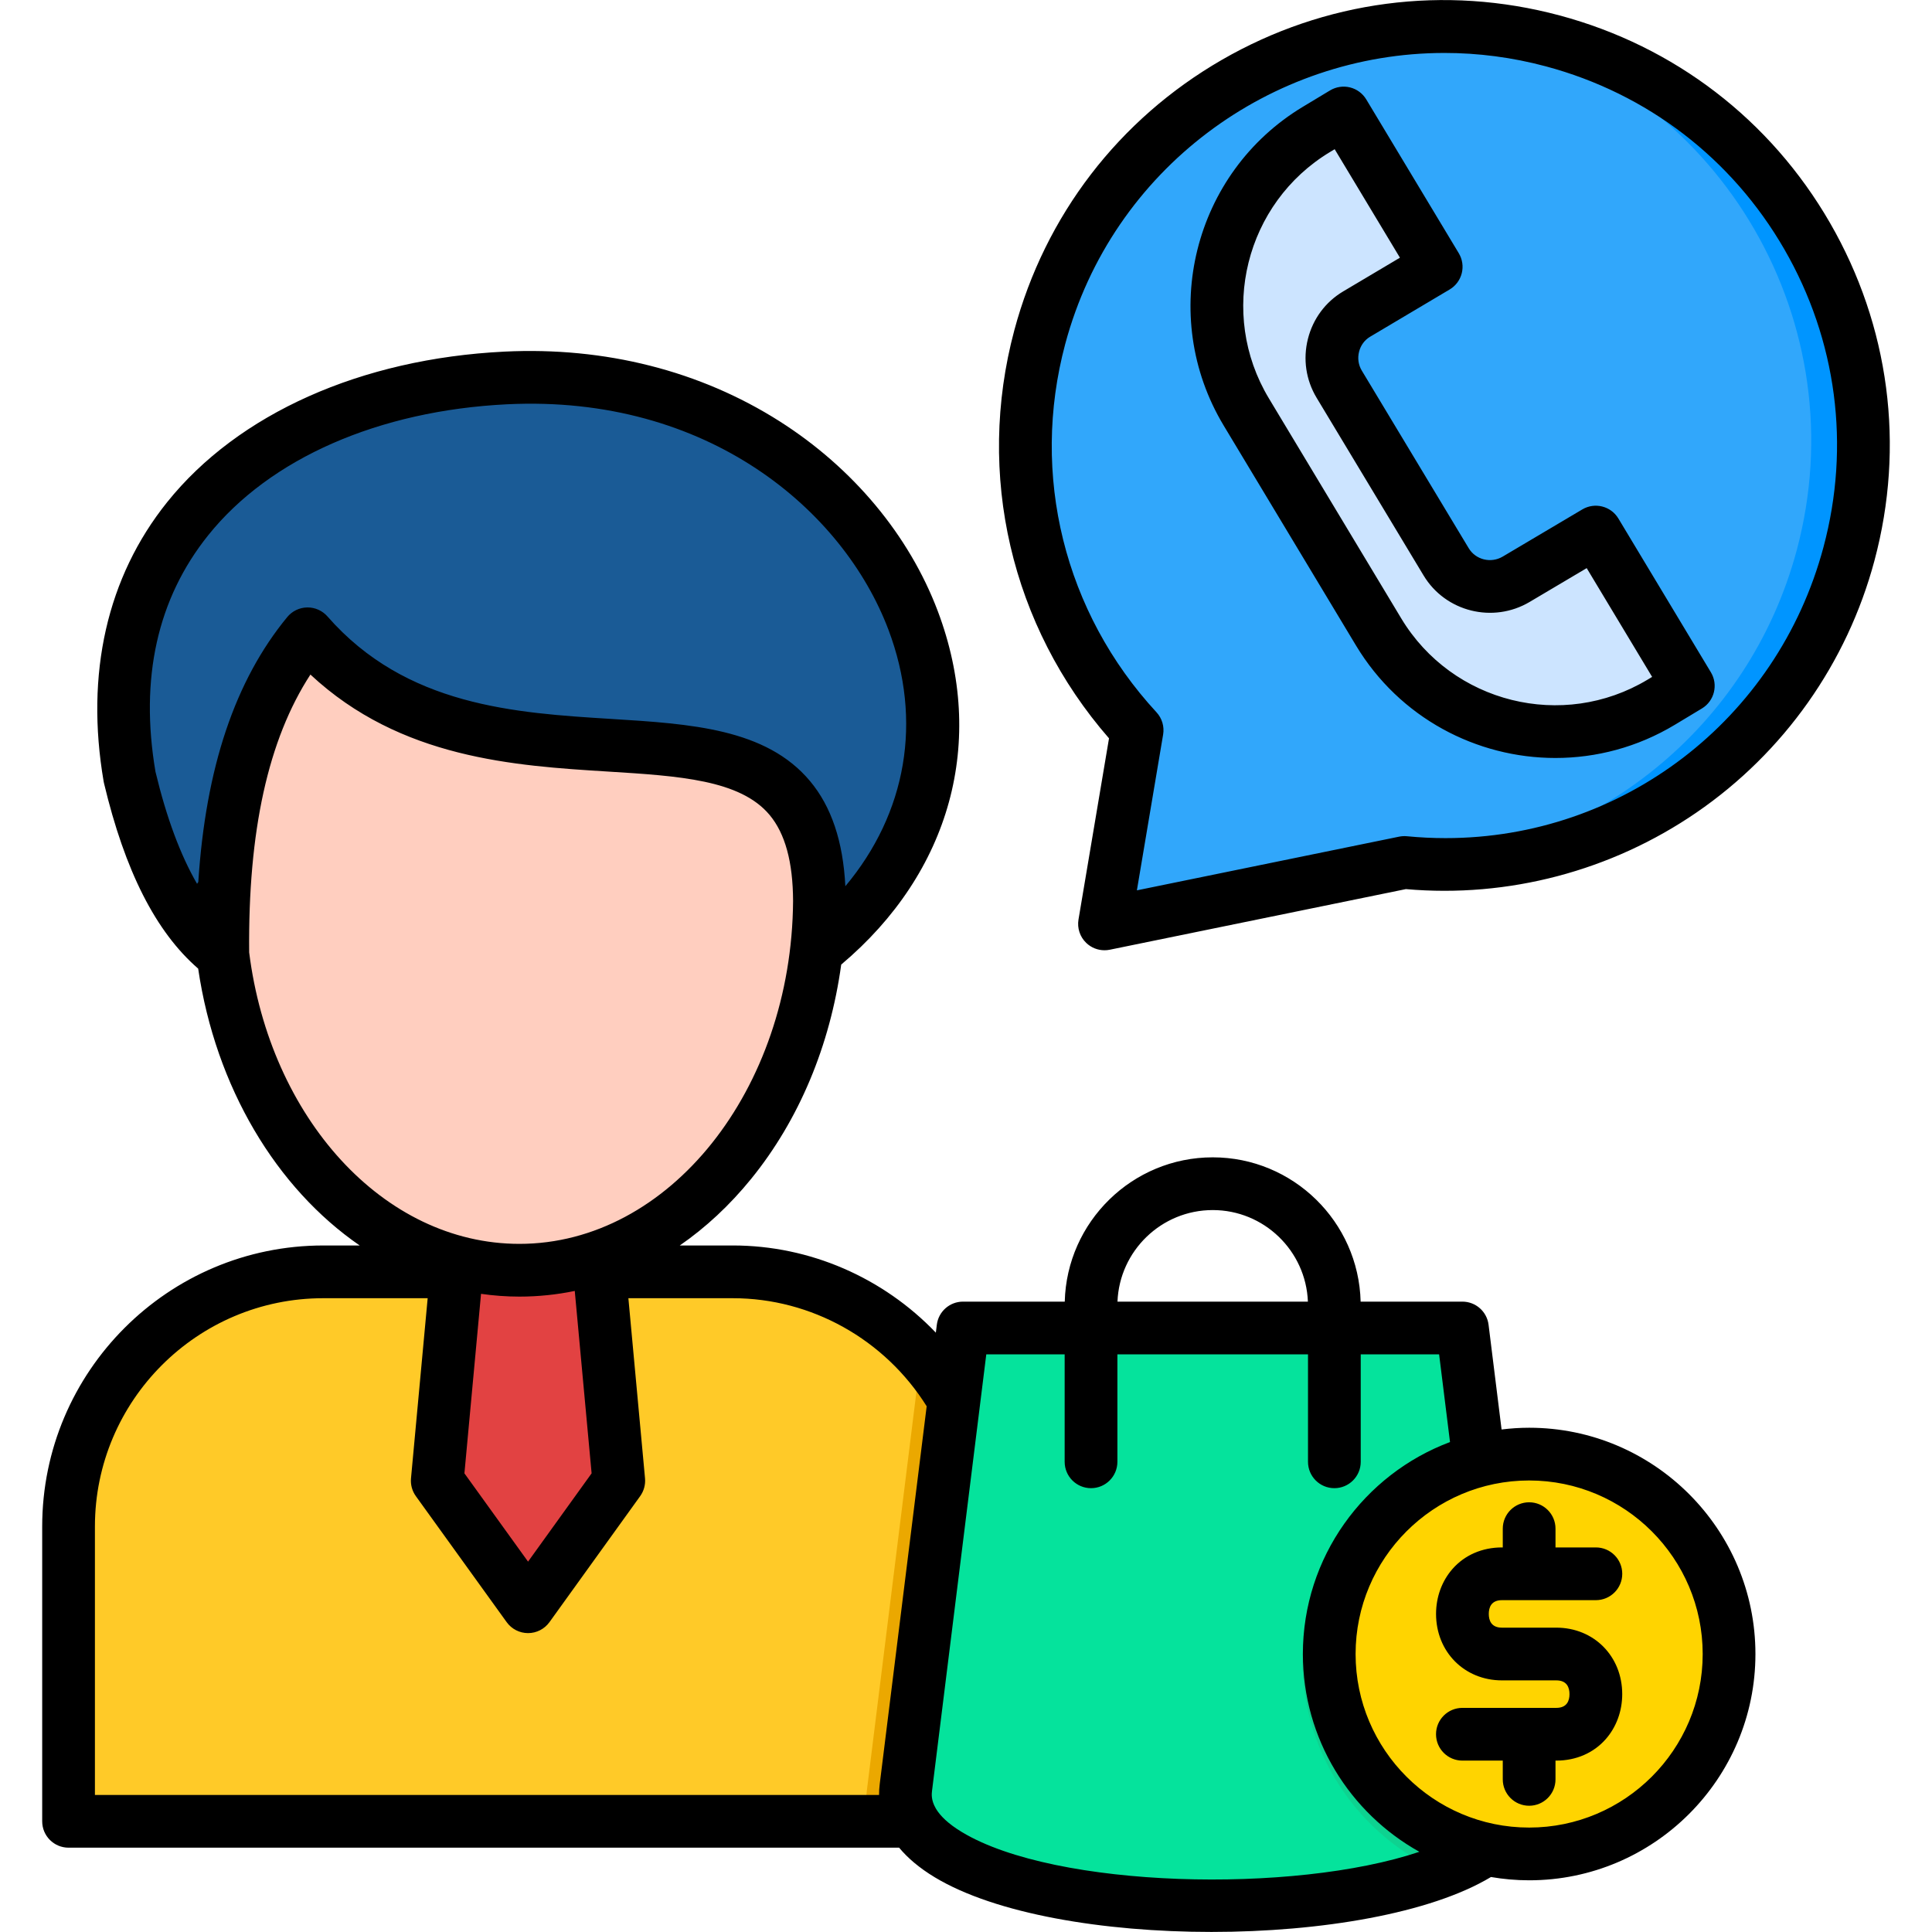
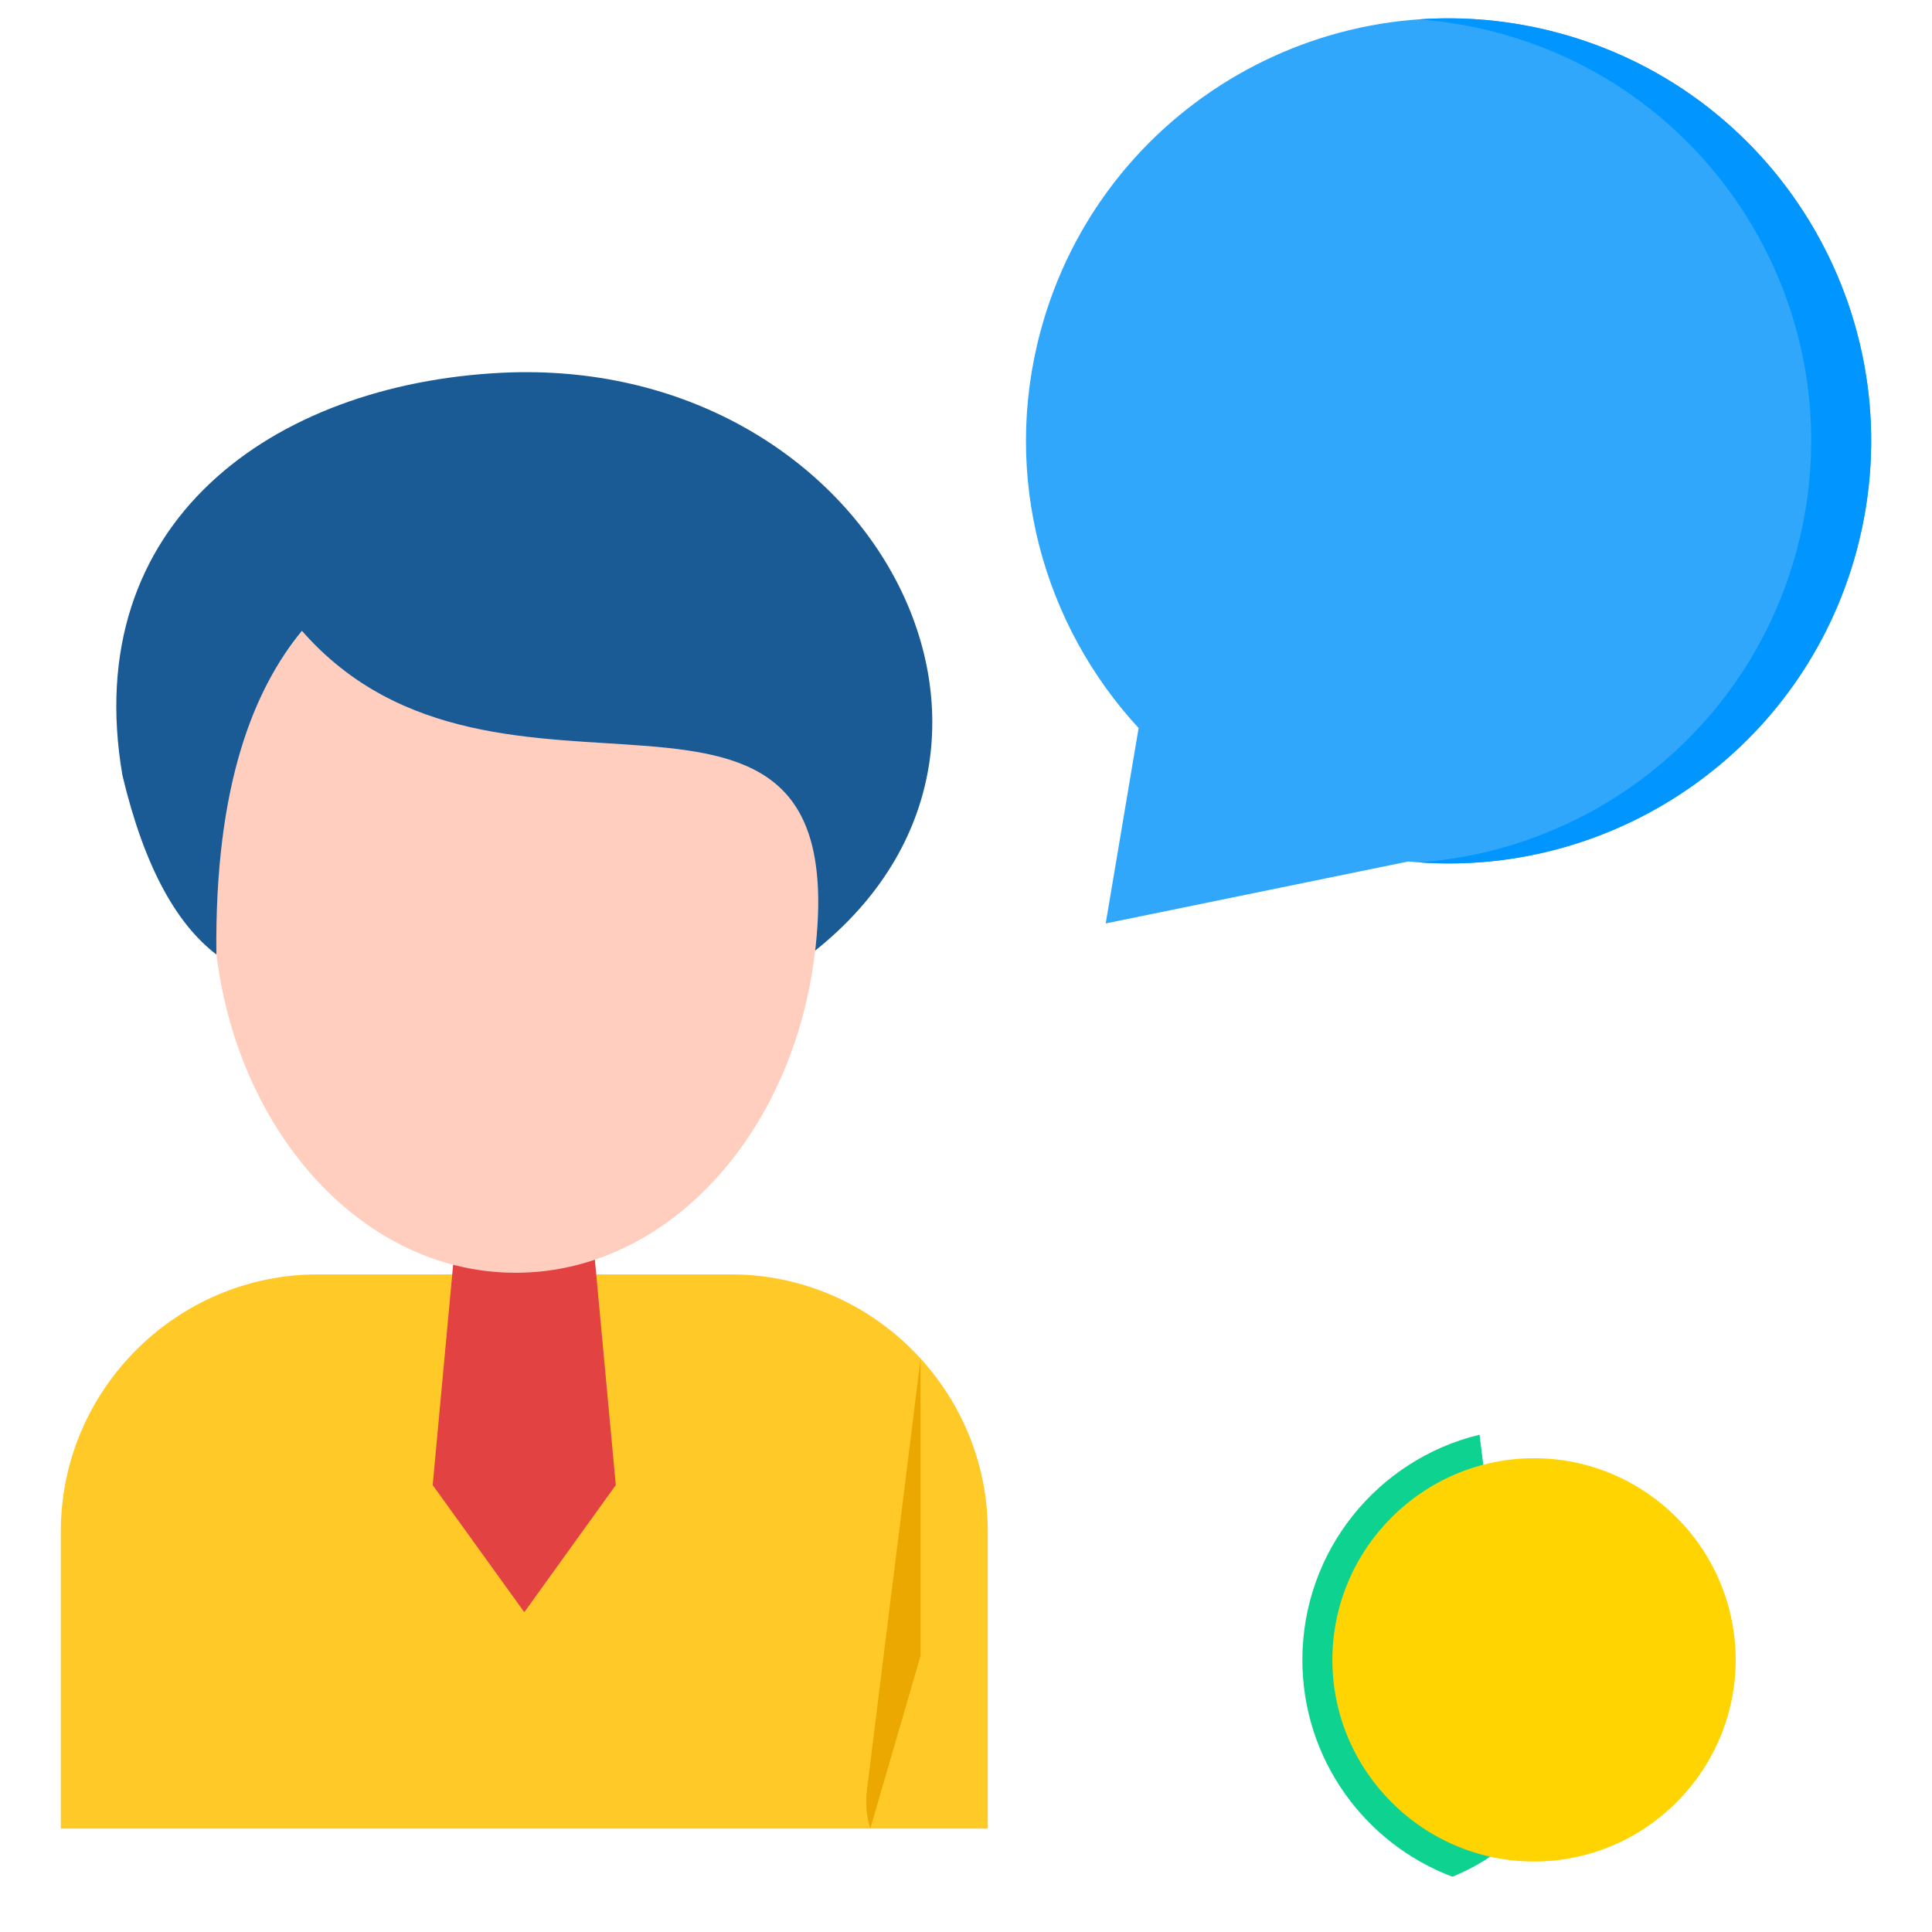
<svg xmlns="http://www.w3.org/2000/svg" id="Layer_1" viewBox="0 0 512 512">
  <g>
    <g>
      <path clip-rule="evenodd" d="m193.697 337.725h-109.476c-37.455 0-68.105 30.65-68.105 68.076v78.798h245.658v-78.798c-.001-37.426-30.651-68.076-68.077-68.076z" fill="#ffca28" fill-rule="evenodd" />
    </g>
    <g>
      <path clip-rule="evenodd" d="m124.82 284.116h28.22l10.15 109.448-24.245 33.681-24.275-33.681z" fill="#e24242" fill-rule="evenodd" />
    </g>
    <g>
      <path clip-rule="evenodd" d="m136.629 138.157c-44.288 0-80.199 44.603-80.199 99.584s35.911 99.555 80.199 99.555 80.199-44.574 80.199-99.555-35.911-99.584-80.199-99.584z" fill="#ffcebf" fill-rule="evenodd" />
    </g>
    <g>
      <path clip-rule="evenodd" d="m216.027 251.922c69.363-55.296 14.096-157.882-83.058-153.136-60.728 3.002-112.021 39.656-100.527 106.675 5.747 24.131 14.238 39.342 24.903 47.49-.515-45.146 10.036-70.421 22.673-85.774 52.236 59.642 146.473-6.49 136.009 84.745z" fill="#1a5b96" fill-rule="evenodd" />
    </g>
    <g>
-       <path clip-rule="evenodd" d="m230.637 484.599c-.114-.372-.229-.772-.343-1.172-.743-3.002-.944-6.061-.543-9.121l14.21-114.28c11.065 12.094 17.813 28.191 17.813 45.775v78.798z" fill="#eba800" fill-rule="evenodd" />
+       <path clip-rule="evenodd" d="m230.637 484.599c-.114-.372-.229-.772-.343-1.172-.743-3.002-.944-6.061-.543-9.121l14.21-114.28v78.798z" fill="#eba800" fill-rule="evenodd" />
    </g>
    <g>
-       <path clip-rule="evenodd" d="m255.197 352.735h133.493l15.268 122.829c5.261 42.115-169.261 42.115-164.029 0z" fill="#05e39c" fill-rule="evenodd" />
-     </g>
+       </g>
    <g>
      <path clip-rule="evenodd" d="m412.879 8.694c59.728 16.011 95.152 77.397 79.17 137.125-14.382 53.638-65.36 87.69-118.855 82.486l-80.17 16.411 8.72-51.779c-25.218-27.305-36.34-66.532-26.018-105.073 16.011-59.727 77.426-95.181 137.153-79.17z" fill="#31a7fb" fill-rule="evenodd" />
    </g>
    <g>
-       <path clip-rule="evenodd" d="m349.692 32.34 7.262-4.374 24.732 41.114-21.244 12.637c-6.462 3.831-8.549 12.294-4.66 18.727l28.563 47.49c3.86 6.433 12.266 8.492 18.727 4.66l21.272-12.609 24.732 41.115-7.262 4.375c-25.932 15.582-59.899 7.148-75.51-18.785l-35.396-58.841c-15.583-25.932-7.148-59.898 18.784-75.509z" fill="#cce4ff" fill-rule="evenodd" />
-     </g>
+       </g>
    <g>
      <path clip-rule="evenodd" d="m384.917 497.351c-23.245-8.749-39.771-31.193-39.771-57.469 0-28.934 20.014-53.18 46.947-59.67l11.865 95.352c1.173 9.321-6.49 16.583-19.041 21.787z" fill="#0ed290" fill-rule="evenodd" />
    </g>
    <g>
      <path clip-rule="evenodd" d="m406.532 493.32c29.449 0 53.437-24.017 53.437-53.438s-23.988-53.437-53.437-53.437c-29.421 0-53.437 24.017-53.437 53.437 0 29.421 24.016 53.438 53.437 53.438z" fill="#ffd400" fill-rule="evenodd" />
    </g>
    <g>
      <path clip-rule="evenodd" d="m412.879 8.694c59.728 16.011 95.152 77.397 79.17 137.125-14.124 52.694-63.587 86.489-116.053 82.715 46.261-3.317 87.461-35.396 100.156-82.715 16.011-59.728-19.442-121.113-79.17-137.125-7.033-1.887-14.096-3.059-21.129-3.545 12.123-.886 24.617.229 37.026 3.545z" fill="#0095ff" fill-rule="evenodd" />
    </g>
  </g>
-   <path d="m484.97 59.069c-15.756-27.293-41.204-46.818-71.657-54.978-30.442-8.162-62.238-3.977-89.532 11.785-27.291 15.758-46.815 41.202-54.978 71.647-10.235 38.223-.852 78.382 25.097 108.141l-8.087 48.016c-.383 2.271.38 4.587 2.037 6.187 1.315 1.271 3.061 1.961 4.854 1.961.466 0 .936-.047 1.401-.142l78.469-16.064c27.128 2.394 54.437-4.805 77.023-20.305 23.14-15.882 39.884-39.577 47.146-66.718 8.162-30.445 3.981-62.24-11.773-89.53zm-1.725 85.914c-12.31 46.004-53.493 77.132-100.147 77.129-3.384 0-6.801-.164-10.233-.497-.695-.069-1.395-.03-2.078.108l-69.499 14.228 6.953-41.286c.359-2.133-.29-4.312-1.758-5.901-24.428-26.448-33.466-62.943-24.18-97.622 12.444-46.421 54.577-77.109 100.492-77.109 8.888 0 17.917 1.149 26.899 3.558h.001c26.849 7.194 49.283 24.406 63.172 48.466 13.887 24.055 17.573 52.085 10.378 78.926zm-54.359-7.577c-1.979-3.291-6.243-4.368-9.55-2.409l-21.091 12.501c-3.13 1.854-7.17.862-9.018-2.214l-28.341-47.075c-.898-1.498-1.155-3.271-.721-4.994.426-1.693 1.465-3.104 2.918-3.971l21.09-12.529c1.6-.949 2.754-2.498 3.208-4.301.454-1.804.17-3.714-.789-5.308l-24.521-40.762c-.955-1.589-2.503-2.732-4.303-3.18-1.798-.445-3.701-.161-5.29.796l-7.199 4.337.002-.001c-29.055 17.489-38.48 55.372-21.008 84.45l35.094 58.34c11.536 19.163 31.94 29.787 52.842 29.786 10.789 0 21.713-2.832 31.613-8.781l7.2-4.337c3.304-1.99 4.37-6.281 2.382-9.587zm7.734 42.711c-22.475 13.504-51.758 6.221-65.277-16.235l-35.091-58.335c-13.505-22.476-6.22-51.759 16.238-65.277.001 0 .001-.001.002-.001l1.21-.729 17.295 28.75-15.056 8.945c-4.675 2.784-7.987 7.248-9.327 12.568-1.347 5.352-.534 10.89 2.295 15.604l28.342 47.076c5.786 9.643 18.4 12.8 28.121 7.035l15.118-8.96 17.342 28.828zm-31.381 198.249c-2.474 0-4.908.168-7.305.461l-3.45-27.756c-.435-3.498-3.408-6.125-6.934-6.125h-26.969c-.537-21.175-17.904-38.239-39.191-38.239-21.303 0-38.684 17.064-39.22 38.239h-26.969c-3.525 0-6.499 2.627-6.934 6.125l-.26 2.095c-13.925-14.539-33.322-23.102-53.779-23.102h-14.075c6.852-4.729 13.212-10.638 18.907-17.648 12.714-15.652 20.934-35.395 23.87-56.792 29.007-24.427 38.59-59.237 25.592-93.669-7.581-20.084-22.472-37.952-41.93-50.312-21.061-13.379-46.272-19.771-72.917-18.461-37.979 1.877-70.562 16.427-89.395 39.918-15.901 19.834-21.715 45.424-16.813 74.002.025.147.055.293.089.438 5.547 23.291 13.727 39.413 24.96 49.155 4.638 31.49 20.734 58.174 42.804 73.37h-9.659c-41.068 0-74.48 33.411-74.48 74.479v78.123c0 3.859 3.128 6.987 6.987 6.987h220.108c2.224 2.679 5.29 5.344 9.469 7.861 16.092 9.694 44.688 14.468 73.308 14.468 28.996 0 58.008-4.904 74.067-14.555 3.292.562 6.669.871 10.119.871 33.065 0 59.967-26.901 59.967-59.967s-26.902-59.966-59.967-59.966zm-83.849-57.685c13.582 0 24.687 10.795 25.217 24.265h-50.462c.53-13.469 11.648-24.265 25.245-24.265zm-193.911 22.198c3.336.48 6.728.734 10.168.734 4.969 0 9.872-.51 14.67-1.502l4.466 48.34-16.843 23.398-16.864-23.399zm-86.276-138.359c-4.201-24.779.502-45.867 13.98-62.68 16.333-20.373 45.194-33.021 79.177-34.701 53.272-2.609 89.153 28.134 101.087 59.75 9.121 24.165 4.782 48.624-11.421 67.969-.604-11.918-3.712-21.119-9.376-27.881-11.647-13.905-31.572-15.143-52.667-16.453-25.486-1.583-54.372-3.378-75.205-27.163-1.328-1.517-3.244-2.384-5.256-2.384-.036 0-.071 0-.107.001-2.051.031-3.984.962-5.288 2.546-13.844 16.819-21.61 39.911-23.578 70.216-.116.154-.225.312-.328.476-4.422-7.641-8.111-17.556-11.018-29.696zm24.827 47.88c-.306-32.161 5.012-56.367 16.234-73.636 23.898 22.292 54.157 24.174 78.853 25.708 18.795 1.167 35.028 2.176 42.82 11.479 4.136 4.938 6.196 12.467 6.236 22.821v.007c-.368 50.101-32.902 90.859-72.525 90.859-36.096 0-66.113-33.521-71.618-77.238zm-40.875 223.28v-71.136c0-33.362 27.143-60.505 60.505-60.505h27.677l-4.418 47.729c-.156 1.68.302 3.36 1.289 4.729l24.066 33.393c1.313 1.823 3.422 2.902 5.668 2.902h.002c2.247-.001 4.356-1.082 5.669-2.905l24.038-33.393c.985-1.368 1.442-3.046 1.287-4.725l-4.41-47.73h27.697c20.803 0 40.271 10.917 51.354 28.635l-12.449 100.173c-.111.894-.173 1.843-.168 2.832h-207.807zm229.802 9.865c-3.767-2.269-5.793-4.368-6.869-6.133-.041-.077-.085-.152-.129-.227-1.252-2.186-1.058-3.835-.961-4.612l12.709-102.239c.025-.145.039-.292.055-.439l1.613-12.974h20.771v28.474c0 3.859 3.128 6.987 6.987 6.987s6.987-3.128 6.987-6.987v-28.474h50.514v28.474c0 3.859 3.128 6.987 6.987 6.987s6.987-3.128 6.987-6.987v-28.474h20.771l2.889 23.238c-22.752 8.523-38.994 30.484-38.994 56.174 0 22.514 12.478 42.16 30.875 52.412-33.337 11.207-96.485 9.684-121.192-5.2zm150.282-1.22c-25.36 0-45.992-20.632-45.992-45.992s20.632-45.992 45.992-45.992 45.992 20.632 45.992 45.992-20.632 45.992-45.992 45.992zm-10.694-56.622c0 1.662.605 3.643 3.493 3.643h1.956 10.488 1.956c9.959 0 17.469 7.573 17.469 17.617 0 4.479-1.546 8.711-4.354 11.913-3.224 3.679-7.881 5.704-13.115 5.704h-.213v4.976c0 3.859-3.128 6.987-6.987 6.987s-6.987-3.128-6.987-6.987v-4.976h-10.701c-3.859 0-6.987-3.128-6.987-6.987s3.128-6.987 6.987-6.987h24.889c2.888 0 3.493-1.98 3.493-3.643s-.605-3.643-3.493-3.643h-1.956-10.488-1.956c-9.959 0-17.469-7.573-17.469-17.617 0-4.479 1.546-8.711 4.354-11.913 3.224-3.679 7.881-5.704 13.115-5.704h.213v-4.975c0-3.859 3.128-6.987 6.987-6.987s6.987 3.128 6.987 6.987v4.975h10.701c3.859 0 6.987 3.128 6.987 6.987s-3.128 6.987-6.987 6.987h-24.889c-2.887 0-3.493 1.981-3.493 3.643z" />
</svg>